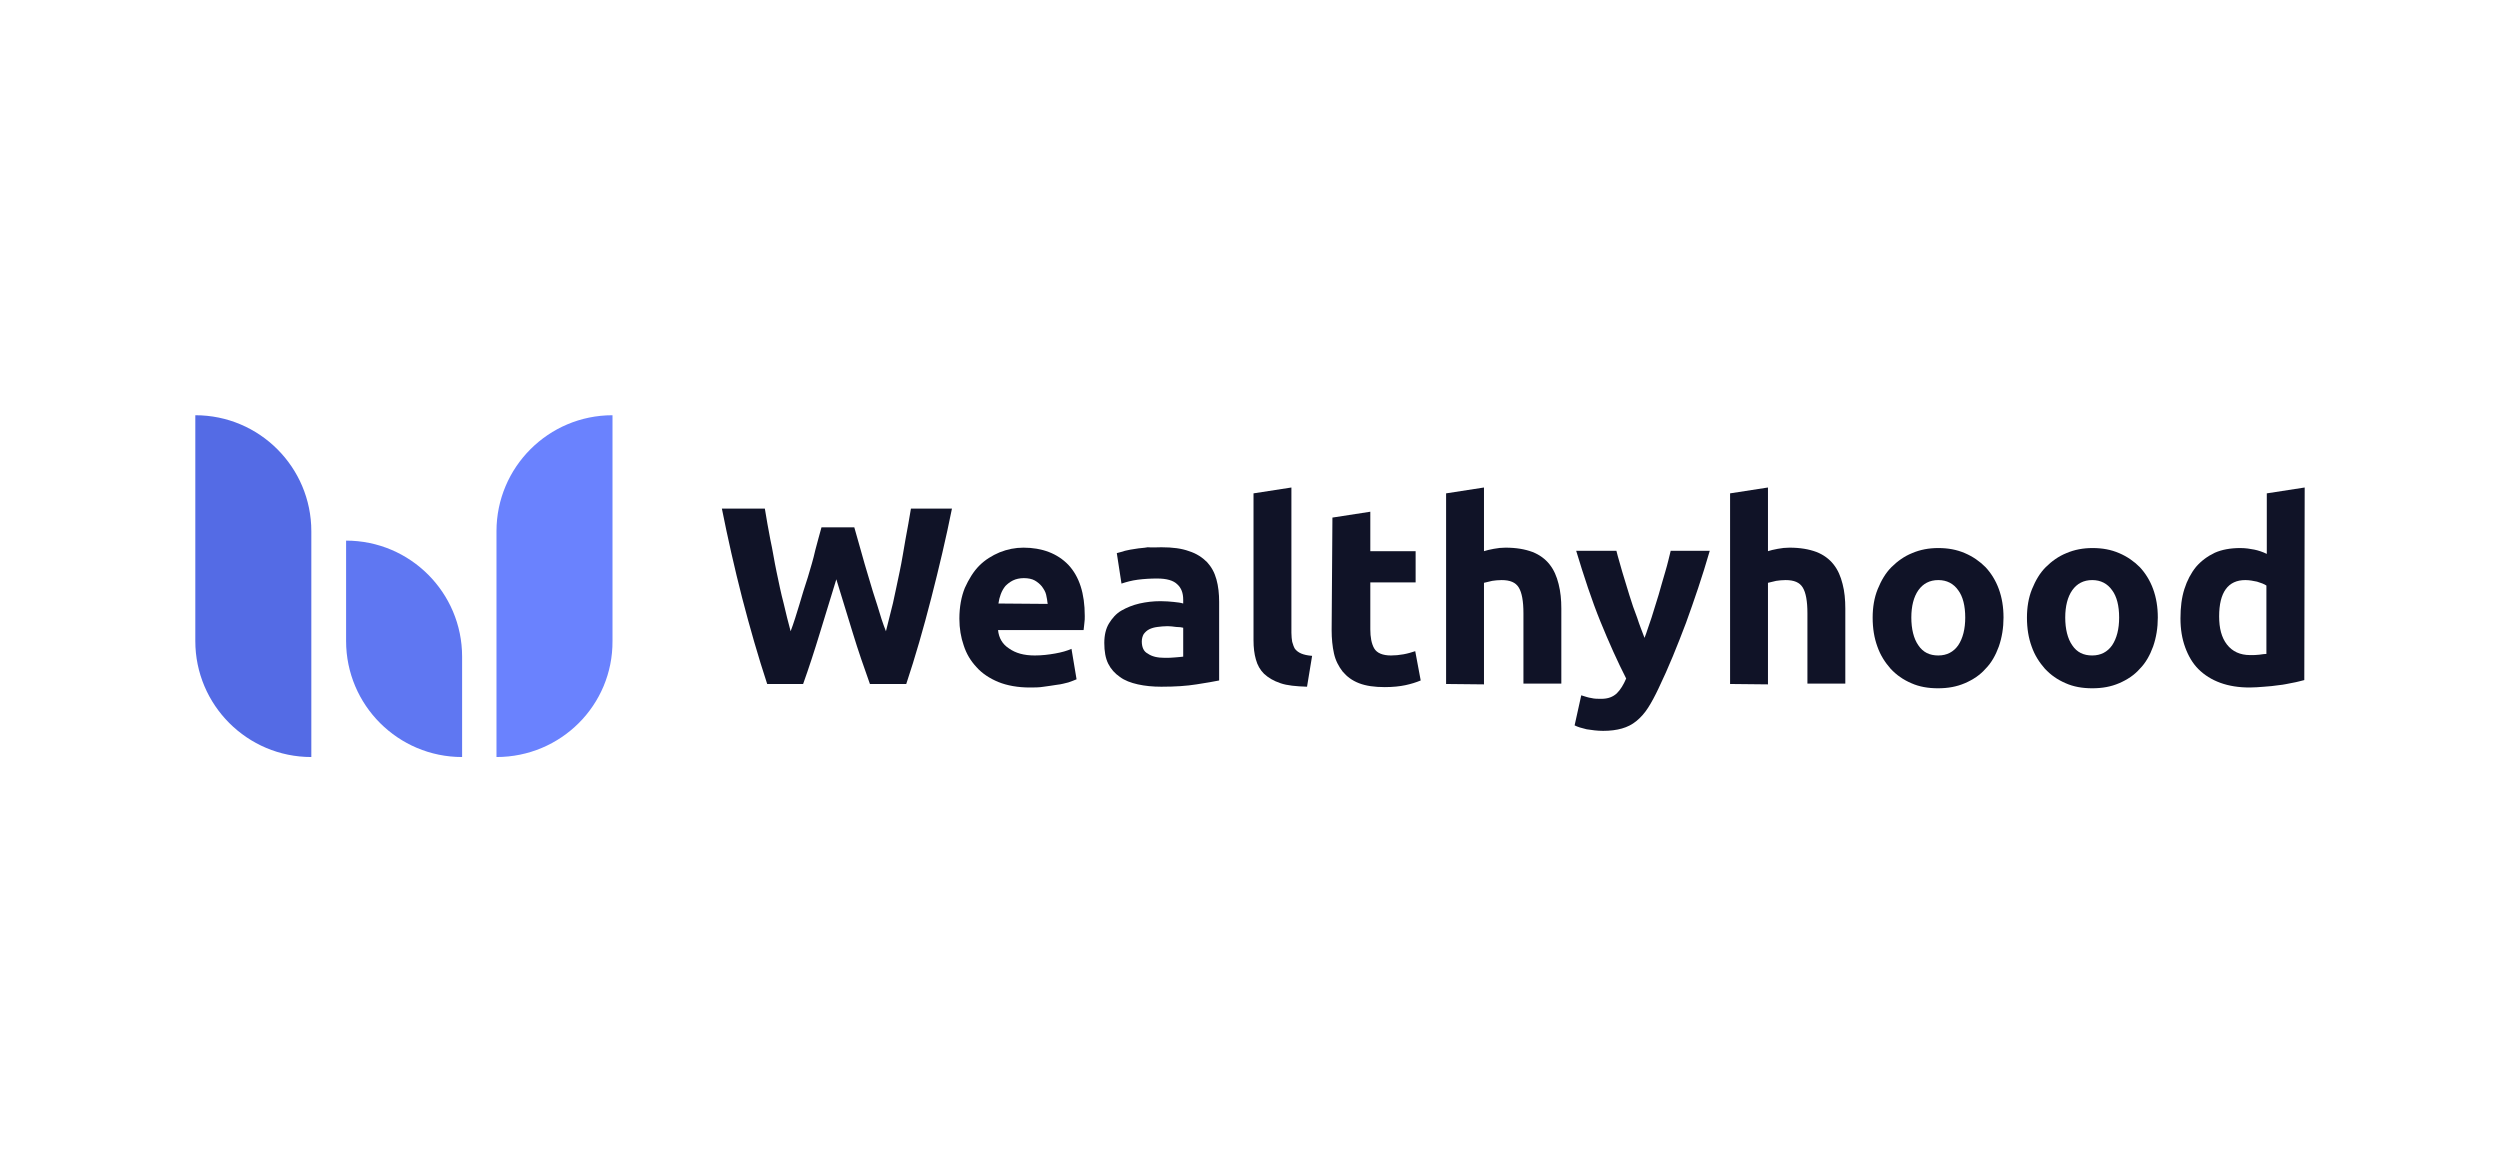
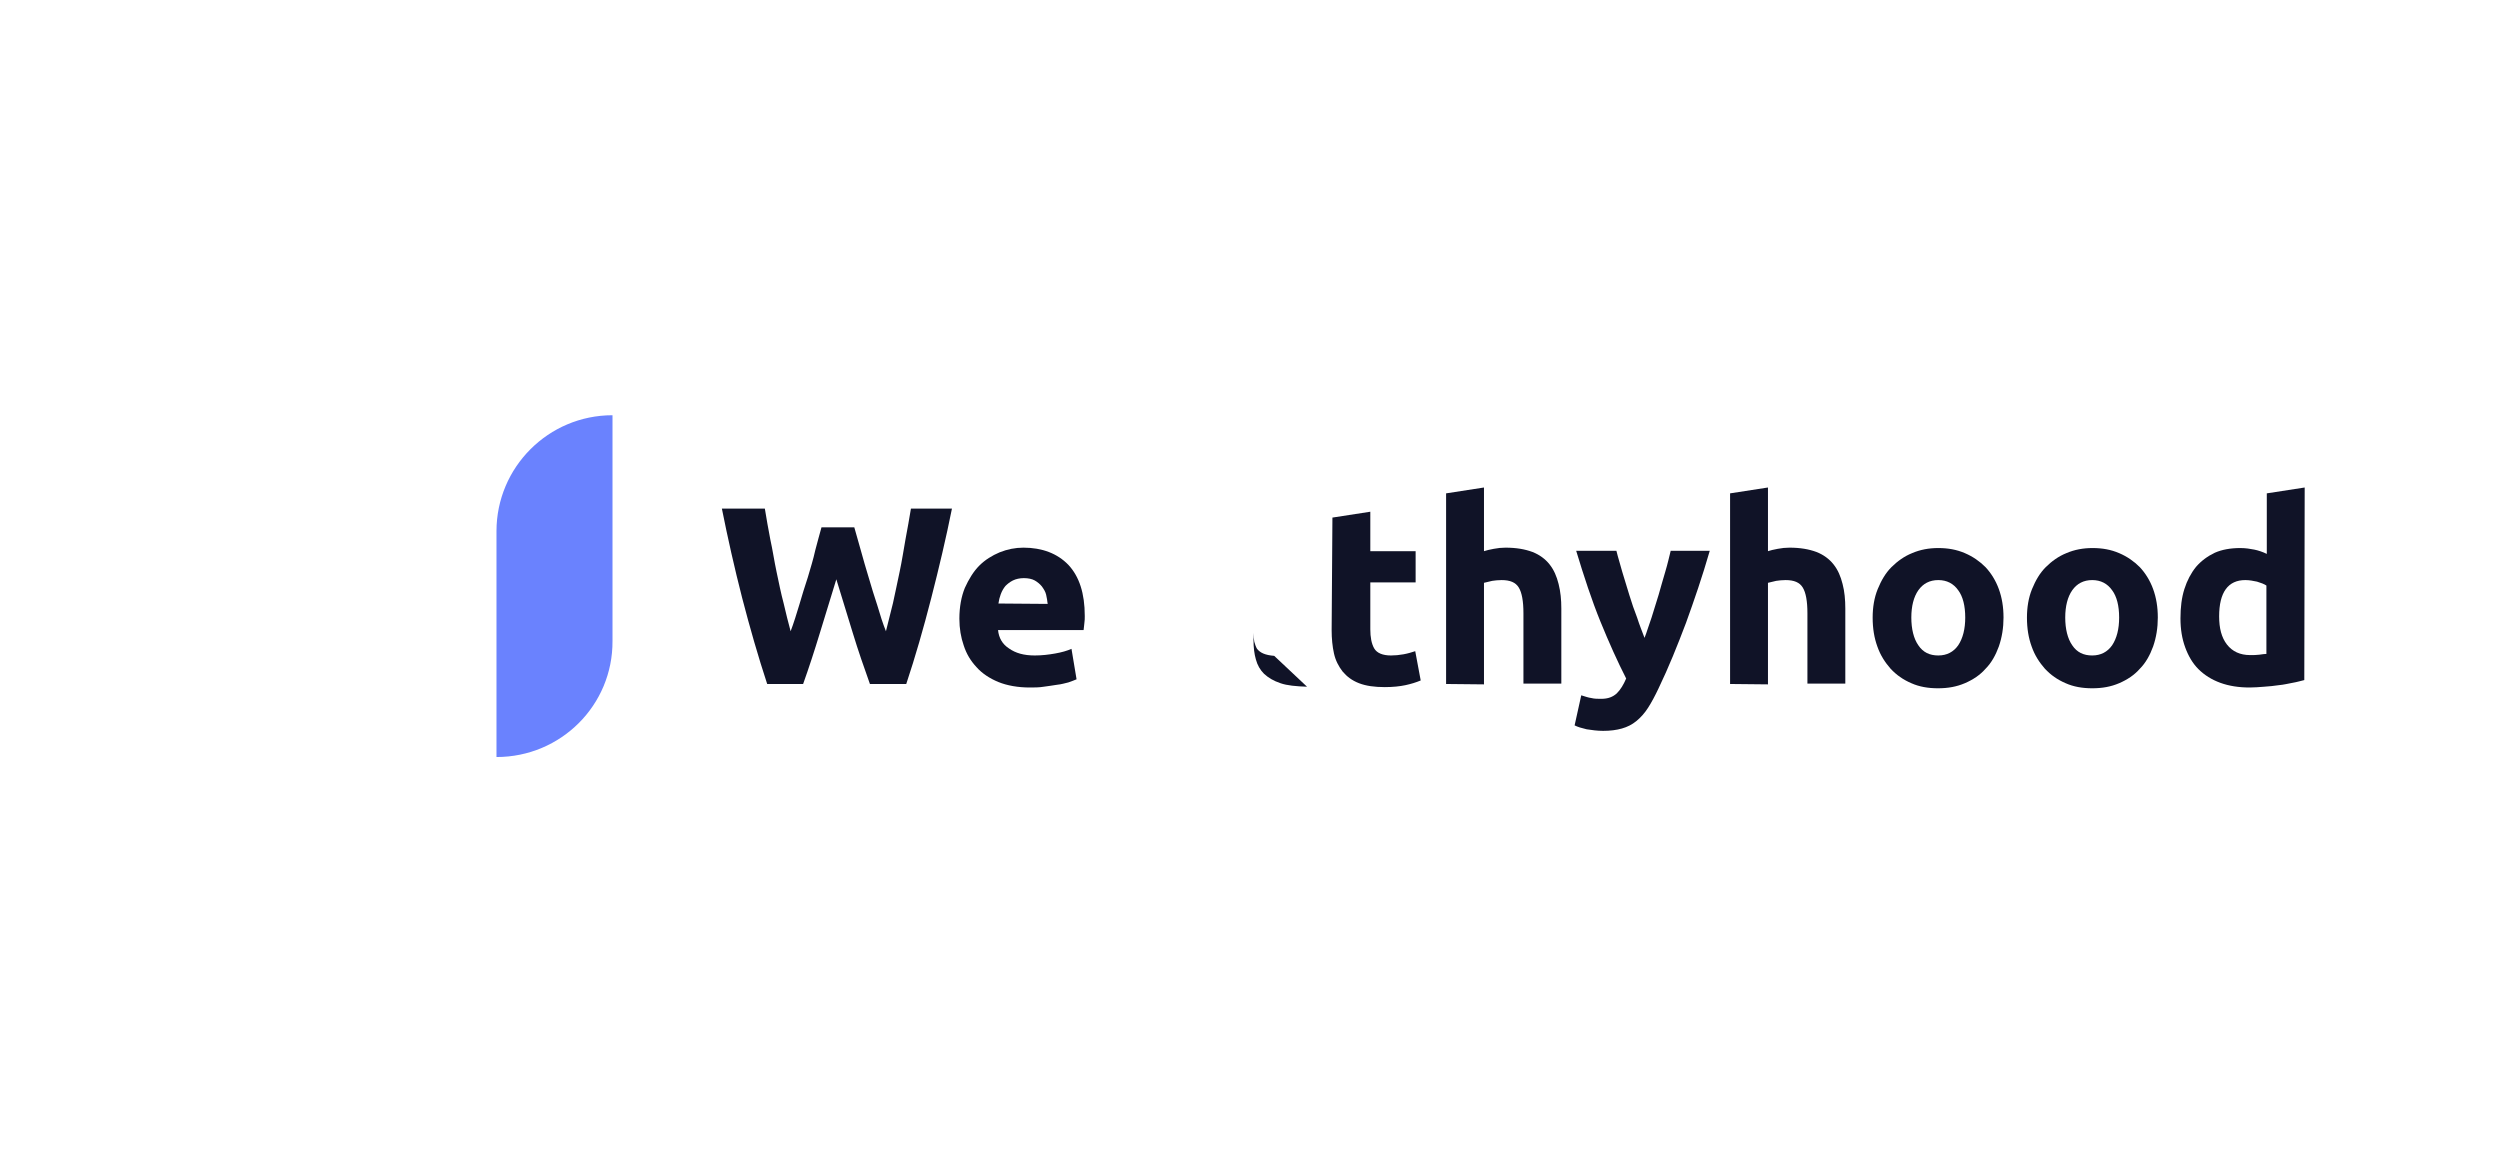
<svg xmlns="http://www.w3.org/2000/svg" xmlns:xlink="http://www.w3.org/1999/xlink" version="1.1" id="Layer_1" x="0px" y="0px" width="640px" height="300px" viewBox="0 0 640 300" style="enable-background:new 0 0 640 300;" xml:space="preserve">
  <style type="text/css">
	.st0{fill:#546BE5;}
	.st1{fill:#6A82FE;}
	.st2{fill:#5F77F2;}
	.st3{clip-path:url(#SVGID_00000117669954423658661850000000961545833782492324_);}
	.st4{fill:#101327;}
</style>
  <g>
-     <path class="st0" d="M79.7,193.8c-16.4,0-29.7-13.3-29.7-29.7v-57.8c16.4,0,29.7,13.3,29.7,29.7V193.8z" />
    <path class="st1" d="M127.1,193.8v-57.8c0-16.4,13.3-29.7,29.7-29.7v57.8C156.9,180.5,143.6,193.8,127.1,193.8z" />
-     <path class="st2" d="M118.3,193.8c-16.4,0-29.7-13.3-29.7-29.7v-25.7c16.4,0,29.7,13.3,29.7,29.7V193.8z" />
    <g>
      <defs>
        <rect id="SVGID_1_" x="184.7" y="106.2" width="405.3" height="87.5" />
      </defs>
      <clipPath id="SVGID_00000097489666212972972100000010398723376611465098_">
        <use xlink:href="#SVGID_1_" style="overflow:visible;" />
      </clipPath>
      <g style="clip-path:url(#SVGID_00000097489666212972972100000010398723376611465098_);">
        <path class="st4" d="M218.7,135c0.5,1.8,1.1,3.8,1.7,6c0.6,2.2,1.3,4.6,2,6.9c0.7,2.4,1.4,4.7,2.2,7.1c0.7,2.4,1.4,4.6,2.2,6.6     c0.6-2.2,1.1-4.6,1.8-7.2c0.6-2.6,1.1-5.3,1.7-8c0.6-2.8,1-5.5,1.5-8.3c0.5-2.7,1-5.4,1.4-7.9h10.5c-1.5,7.5-3.3,15.1-5.3,22.9     c-2,7.8-4.1,15.1-6.4,22h-9.3c-1.5-4.2-3-8.5-4.4-13.1c-1.4-4.6-2.8-9.1-4.2-13.7c-1.4,4.6-2.8,9.1-4.2,13.7     c-1.4,4.6-2.8,8.9-4.3,13.1h-9.2c-2.3-7-4.4-14.3-6.4-22c-2-7.8-3.7-15.4-5.2-22.9h11c0.4,2.6,0.9,5.2,1.4,7.9     c0.6,2.7,1,5.5,1.6,8.3c0.6,2.8,1.1,5.4,1.8,8c0.6,2.6,1.2,5,1.8,7.2c0.8-2.1,1.5-4.4,2.2-6.7c0.7-2.4,1.4-4.7,2.2-7.1     c0.7-2.4,1.4-4.6,1.9-6.9c0.6-2.2,1.1-4.2,1.6-5.9H218.7z" />
        <path class="st4" d="M245.6,158.4c0-3,0.5-5.7,1.4-7.9c1-2.2,2.2-4.2,3.7-5.7c1.5-1.5,3.3-2.6,5.2-3.4c2-0.8,4-1.2,6.1-1.2     c4.8,0,8.7,1.5,11.5,4.4c2.8,3,4.2,7.3,4.2,13.1c0,0.6,0,1.2-0.1,1.8c-0.1,0.6-0.1,1.3-0.2,1.8h-21.9c0.2,2,1.1,3.6,2.8,4.7     c1.7,1.2,3.8,1.8,6.6,1.8c1.8,0,3.5-0.2,5.2-0.5c1.7-0.3,3.1-0.7,4.2-1.2l1.3,7.8c-0.5,0.2-1.2,0.5-2.1,0.8     c-0.9,0.2-1.8,0.5-2.9,0.6c-1,0.2-2.2,0.3-3.4,0.5c-1.2,0.2-2.4,0.2-3.6,0.2c-3,0-5.8-0.5-8-1.4c-2.2-0.9-4.2-2.2-5.6-3.8     c-1.5-1.6-2.6-3.4-3.3-5.6C246,163.2,245.6,160.9,245.6,158.4z M268.2,154.6c-0.1-0.8-0.2-1.6-0.4-2.4c-0.2-0.8-0.6-1.4-1.1-2.1     c-0.5-0.6-1.1-1.1-1.8-1.5c-0.7-0.4-1.7-0.6-2.8-0.6c-1,0-2,0.2-2.8,0.6c-0.8,0.4-1.4,0.9-1.9,1.4c-0.5,0.6-0.9,1.3-1.2,2.1     c-0.3,0.8-0.5,1.6-0.6,2.4L268.2,154.6L268.2,154.6z" />
-         <path class="st4" d="M297.3,140.1c2.9,0,5.2,0.3,7.1,1c1.9,0.6,3.4,1.6,4.6,2.8c1.1,1.2,1.9,2.6,2.4,4.4c0.5,1.8,0.7,3.7,0.7,5.8     v20.1c-1.4,0.3-3.3,0.6-5.8,1c-2.5,0.4-5.4,0.6-9,0.6c-2.2,0-4.2-0.2-6-0.6c-1.8-0.4-3.4-1-4.6-1.9c-1.3-0.9-2.3-2-3-3.4     c-0.7-1.4-1-3.2-1-5.3c0-2,0.4-3.7,1.2-5s1.8-2.5,3.2-3.3c1.4-0.8,2.9-1.4,4.6-1.8c1.8-0.4,3.5-0.6,5.4-0.6     c1.3,0,2.4,0.1,3.4,0.2c1,0.1,1.8,0.2,2.4,0.4v-1c0-1.7-0.5-3-1.5-3.9c-1-1-2.7-1.5-5.2-1.5c-1.7,0-3.3,0.1-4.9,0.3     c-1.6,0.2-3,0.6-4.2,1l-1.2-7.8c0.6-0.2,1.3-0.3,2.1-0.6c0.9-0.2,1.8-0.4,2.7-0.5c1-0.2,2.1-0.2,3.1-0.4     C295.1,140.2,296.2,140.1,297.3,140.1z M298.1,168.4c1,0,1.8,0,2.7-0.1c0.9-0.1,1.5-0.1,2.1-0.2v-7.4c-0.4-0.1-1-0.2-1.8-0.2     c-0.8-0.1-1.5-0.2-2.2-0.2c-0.9,0-1.8,0.1-2.6,0.2c-0.8,0.1-1.5,0.3-2.1,0.6c-0.6,0.3-1,0.7-1.4,1.2c-0.3,0.5-0.5,1.2-0.5,1.9     c0,1.5,0.5,2.6,1.5,3.1C294.9,168.1,296.4,168.4,298.1,168.4z" />
-         <path class="st4" d="M334.6,175.8c-2.8-0.1-5.1-0.3-6.8-0.9c-1.8-0.6-3.1-1.4-4.2-2.4c-1-1-1.7-2.2-2.1-3.7     c-0.4-1.4-0.6-3-0.6-4.9v-37.6l9.7-1.5V162c0,0.9,0.1,1.7,0.2,2.3c0.2,0.7,0.4,1.3,0.7,1.8c0.4,0.5,0.9,0.9,1.6,1.2     c0.7,0.3,1.6,0.5,2.8,0.6L334.6,175.8z" />
+         <path class="st4" d="M334.6,175.8c-2.8-0.1-5.1-0.3-6.8-0.9c-1.8-0.6-3.1-1.4-4.2-2.4c-1-1-1.7-2.2-2.1-3.7     c-0.4-1.4-0.6-3-0.6-4.9v-37.6V162c0,0.9,0.1,1.7,0.2,2.3c0.2,0.7,0.4,1.3,0.7,1.8c0.4,0.5,0.9,0.9,1.6,1.2     c0.7,0.3,1.6,0.5,2.8,0.6L334.6,175.8z" />
        <path class="st4" d="M341.1,132.5l9.7-1.5v10.1h11.6v8h-11.6v12c0,2,0.3,3.7,1,4.9s2.2,1.8,4.3,1.8c1,0,2.1-0.1,3.2-0.3     c1.1-0.2,2.1-0.5,3-0.8l1.4,7.5c-1.2,0.5-2.5,0.9-3.9,1.2c-1.4,0.3-3.2,0.5-5.3,0.5c-2.6,0-4.8-0.3-6.6-1c-1.8-0.7-3.1-1.7-4.2-3     c-1-1.3-1.8-2.8-2.2-4.6c-0.4-1.8-0.6-3.8-0.6-6L341.1,132.5L341.1,132.5z" />
        <path class="st4" d="M370.2,175.1v-48.8l9.7-1.5v16.3c0.6-0.2,1.4-0.4,2.5-0.6c1-0.2,2-0.3,3-0.3c2.8,0,5,0.4,6.9,1.1     c1.8,0.7,3.3,1.8,4.4,3.2c1.1,1.4,1.8,3,2.3,5s0.7,4,0.7,6.3v19.2H390V157c0-3.1-0.4-5.3-1.2-6.6c-0.8-1.3-2.2-1.9-4.4-1.9     c-0.9,0-1.7,0.1-2.4,0.2c-0.7,0.2-1.4,0.3-2.1,0.5v26L370.2,175.1L370.2,175.1z" />
        <path class="st4" d="M437.7,141c-1.9,6.6-4,12.7-6.1,18.5c-2.2,5.8-4.4,11.3-7,16.7c-0.9,1.9-1.8,3.6-2.7,5     c-0.9,1.4-1.9,2.5-3,3.4c-1.1,0.9-2.3,1.5-3.7,1.9c-1.4,0.4-3,0.6-4.8,0.6c-1.5,0-2.9-0.2-4.2-0.4c-1.3-0.3-2.3-0.6-3.1-1     l1.7-7.7c1,0.3,1.8,0.6,2.6,0.7c0.8,0.2,1.6,0.2,2.5,0.2c1.8,0,3-0.5,4-1.4c1-1,1.7-2.2,2.4-3.8c-2.2-4.3-4.4-9.2-6.6-14.6     c-2.2-5.4-4.2-11.5-6.2-18.1h10.3c0.4,1.7,1,3.5,1.5,5.4c0.6,2,1.2,3.9,1.8,5.9s1.3,4,2,5.8c0.6,1.9,1.3,3.6,1.9,5.2     c0.6-1.5,1.1-3.3,1.8-5.2c0.6-1.9,1.2-3.8,1.8-5.8s1.1-4,1.7-5.9c0.6-2,1-3.8,1.4-5.4L437.7,141L437.7,141z" />
        <path class="st4" d="M442.9,175.1v-48.8l9.7-1.5v16.3c0.6-0.2,1.4-0.4,2.5-0.6c1-0.2,2-0.3,3-0.3c2.8,0,5,0.4,6.9,1.1     c1.8,0.7,3.3,1.8,4.4,3.2c1.1,1.4,1.8,3,2.3,5c0.5,1.9,0.7,4,0.7,6.3v19.2h-9.7V157c0-3.1-0.4-5.3-1.2-6.6     c-0.8-1.3-2.2-1.9-4.4-1.9c-0.9,0-1.7,0.1-2.4,0.2c-0.7,0.2-1.4,0.3-2.1,0.5v26L442.9,175.1L442.9,175.1z" />
        <path class="st4" d="M512.9,158.1c0,2.6-0.4,5.1-1.2,7.4c-0.8,2.2-1.9,4.2-3.4,5.7c-1.4,1.6-3.2,2.8-5.3,3.7     c-2.1,0.9-4.3,1.3-6.9,1.3c-2.5,0-4.8-0.4-6.8-1.3c-2.1-0.9-3.8-2.1-5.3-3.7c-1.4-1.6-2.6-3.4-3.4-5.7c-0.8-2.2-1.2-4.6-1.2-7.4     c0-2.6,0.4-5.1,1.3-7.3c0.9-2.2,2-4.1,3.5-5.6c1.5-1.5,3.3-2.8,5.3-3.6c2.1-0.9,4.3-1.3,6.7-1.3c2.5,0,4.7,0.4,6.8,1.3     c2.1,0.9,3.8,2.1,5.3,3.6c1.4,1.5,2.6,3.4,3.4,5.6C512.5,153,512.9,155.4,512.9,158.1z M503.1,158.1c0-3-0.6-5.4-1.8-7     c-1.2-1.7-2.9-2.6-5.1-2.6c-2.2,0-3.9,0.9-5.1,2.6c-1.2,1.7-1.8,4.1-1.8,7s0.6,5.4,1.8,7.1c1.2,1.8,2.9,2.6,5.1,2.6     c2.2,0,3.9-0.9,5.1-2.6C502.5,163.4,503.1,161,503.1,158.1z" />
        <path class="st4" d="M552.4,158.1c0,2.6-0.4,5.1-1.2,7.4c-0.8,2.2-1.9,4.2-3.4,5.7c-1.4,1.6-3.2,2.8-5.3,3.7     c-2.1,0.9-4.3,1.3-6.9,1.3c-2.5,0-4.8-0.4-6.8-1.3c-2.1-0.9-3.8-2.1-5.3-3.7c-1.4-1.6-2.6-3.4-3.4-5.7c-0.8-2.2-1.2-4.6-1.2-7.4     c0-2.6,0.4-5.1,1.3-7.3c0.9-2.2,2-4.1,3.5-5.6c1.5-1.5,3.3-2.8,5.3-3.6c2.1-0.9,4.3-1.3,6.7-1.3c2.5,0,4.7,0.4,6.8,1.3     c2.1,0.9,3.8,2.1,5.3,3.6c1.4,1.5,2.6,3.4,3.4,5.6C552,153,552.4,155.4,552.4,158.1z M542.5,158.1c0-3-0.6-5.4-1.8-7     c-1.2-1.7-2.9-2.6-5.1-2.6c-2.2,0-3.9,0.9-5.1,2.6c-1.2,1.7-1.8,4.1-1.8,7s0.6,5.4,1.8,7.1c1.2,1.8,2.9,2.6,5.1,2.6     c2.2,0,3.9-0.9,5.1-2.6C541.9,163.4,542.5,161,542.5,158.1z" />
        <path class="st4" d="M589.9,174.1c-0.9,0.2-1.8,0.5-3,0.7c-1.1,0.2-2.3,0.5-3.5,0.6c-1.2,0.2-2.5,0.3-3.8,0.4     c-1.3,0.1-2.5,0.2-3.7,0.2c-2.8,0-5.3-0.4-7.5-1.2c-2.2-0.8-4.1-2-5.6-3.5c-1.5-1.5-2.6-3.4-3.4-5.6c-0.8-2.2-1.2-4.6-1.2-7.4     c0-2.8,0.3-5.3,1-7.5c0.7-2.2,1.7-4.1,3-5.7c1.3-1.5,2.9-2.7,4.8-3.6c1.8-0.8,4-1.2,6.5-1.2c1.4,0,2.6,0.2,3.6,0.4     c1,0.2,2.2,0.6,3.2,1.1v-15.5l9.7-1.5L589.9,174.1L589.9,174.1z M568.1,157.8c0,3,0.6,5.4,2,7.2c1.4,1.8,3.4,2.7,5.9,2.7     c0.9,0,1.7,0,2.4-0.1c0.7-0.1,1.4-0.2,1.8-0.2v-17.5c-0.6-0.4-1.4-0.7-2.4-1c-1-0.2-1.9-0.4-3-0.4     C570.4,148.5,568.1,151.6,568.1,157.8z" />
      </g>
    </g>
  </g>
</svg>